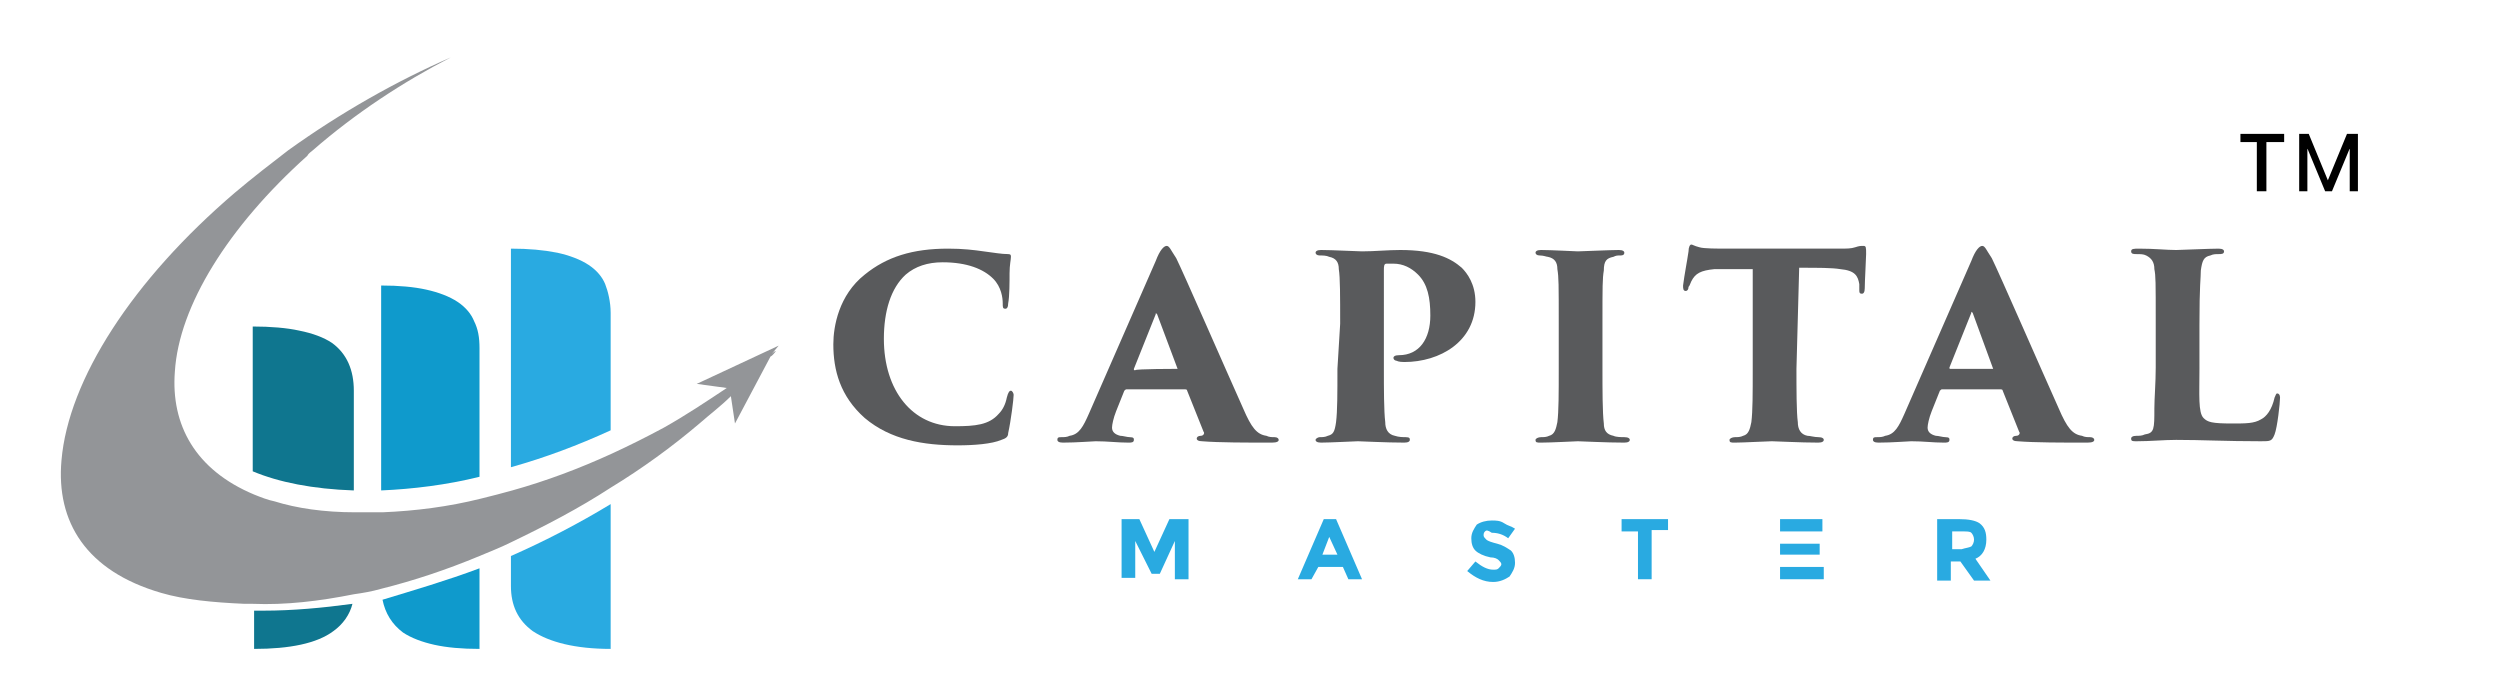
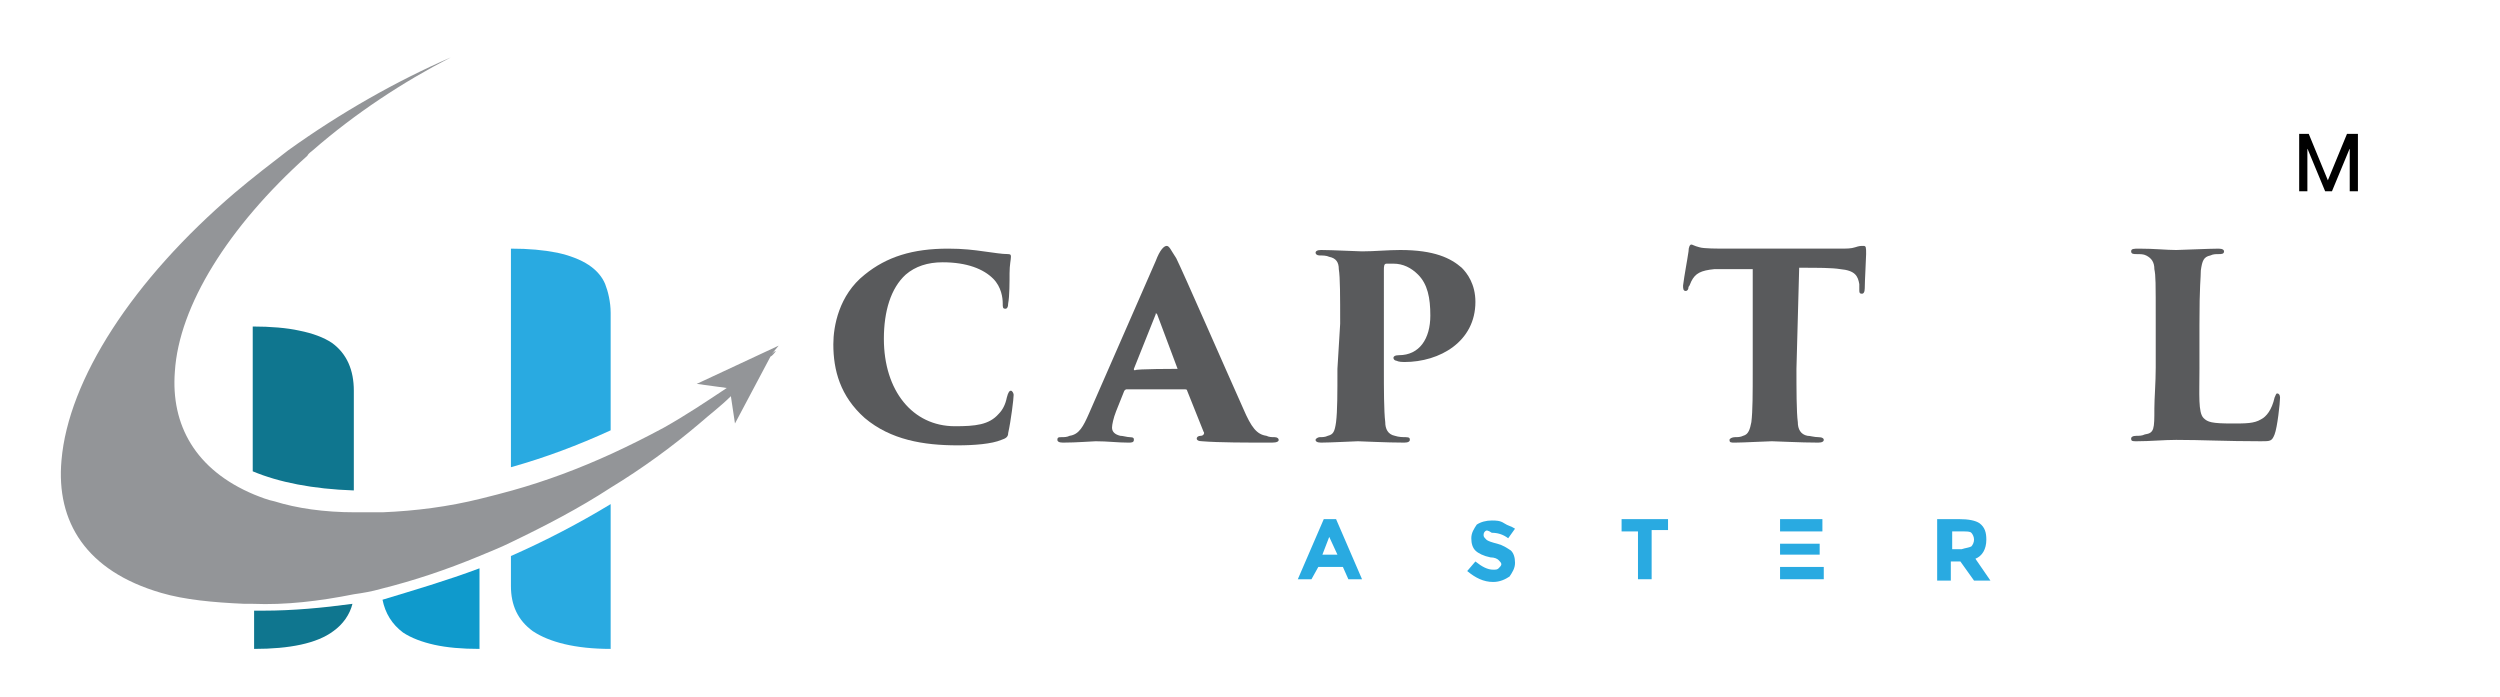
<svg xmlns="http://www.w3.org/2000/svg" version="1.1" id="Layer_1" x="0px" y="0px" viewBox="0 0 183 51" style="enable-background:new 0 0 183 51;" xml:space="preserve">
  <style type="text/css">
	.st0{fill:#29AAE1;}
	.st1{fill:#0F768F;}
	.st2{fill:#0F9ACC;}
	.st3{fill:#939598;}
	.st4{fill:#595A5C;}
</style>
  <path class="st0" d="M44.7,22.9v8.6c-2.4,1.1-4.8,2-7.3,2.7v-16c1.3,0,2.4,0.1,3.4,0.3c0.9,0.2,1.7,0.5,2.3,0.9  c0.6,0.4,1,0.9,1.2,1.4S44.7,22.1,44.7,22.9z" />
  <path class="st0" d="M44.7,36.9v10.6c-2.6,0-4.5-0.5-5.7-1.3c-1.1-0.8-1.6-1.9-1.6-3.3v-2.2C39.9,39.6,42.4,38.3,44.7,36.9z" />
  <path class="st1" d="M25.9,28.6v7.3c-3-0.1-5.5-0.6-7.4-1.4V23.9c1.3,0,2.5,0.1,3.4,0.3c1,0.2,1.8,0.5,2.4,0.9  C25.4,25.9,25.9,27.1,25.9,28.6z" />
  <g>
    <path class="st1" d="M25.8,44.2c-0.2,0.8-0.7,1.5-1.4,2c-1.2,0.9-3.2,1.3-5.8,1.3v-2.8c0.2,0,0.5,0,0.7,0   C21.4,44.7,23.6,44.5,25.8,44.2z" />
  </g>
-   <path class="st2" d="M35.1,25.5v9.4c-2.4,0.6-4.9,0.9-7.2,1v-15c1.3,0,2.4,0.1,3.3,0.3c0.9,0.2,1.7,0.5,2.3,0.9  c0.6,0.4,1,0.9,1.2,1.4C35,24.1,35.1,24.7,35.1,25.5z" />
  <g>
    <path class="st2" d="M35.1,41.6v5.9c-1.3,0-2.4-0.1-3.3-0.3c-0.9-0.2-1.7-0.5-2.3-0.9c-0.8-0.6-1.3-1.4-1.5-2.4   C30.3,43.2,32.7,42.5,35.1,41.6z" />
  </g>
  <path class="st3" d="M56.5,25.9c0.1-0.1,0.2-0.2,0.3-0.2c-0.1,0.1-0.2,0.3-0.4,0.4l0,0l-2.6,4.9L53.5,29c-0.7,0.7-1.5,1.3-2.3,2  c0,0,0,0,0,0c-2,1.7-4.2,3.3-6.5,4.7c-2.3,1.5-4.8,2.8-7.3,4c-0.8,0.4-1.6,0.7-2.3,1c-2.4,1-4.8,1.8-7.2,2.4c-0.7,0.2-1.3,0.3-2,0.4  l0,0c-2.5,0.5-5,0.8-7.4,0.7c-0.2,0-0.4,0-0.6,0c-2.3-0.1-4.4-0.3-6.1-0.8c0,0,0,0,0,0c-5.5-1.6-7.7-5.2-7.3-9.7c0,0,0,0,0,0  C5,27.8,9.7,20.5,17.2,14.1c1.3-1.1,2.6-2.1,3.9-3.1l0,0c3.9-2.8,8-5.1,11.9-6.8c-3.5,1.8-7,4.1-10.1,6.8c0,0,0,0,0,0  c-0.1,0.1-0.3,0.2-0.4,0.4c-5.8,5.2-9.4,11-9.7,15.8l0,0c-0.3,3.9,1.5,7.2,5.8,9c0.5,0.2,1,0.4,1.5,0.5c0,0,0,0,0,0  c1.6,0.5,3.6,0.8,5.9,0.8c0.2,0,0.3,0,0.5,0c0.5,0,1,0,1.5,0c2.4-0.1,4.8-0.4,7.2-1c0.8-0.2,1.6-0.4,2.3-0.6  c2.5-0.7,4.9-1.6,7.3-2.7c1.3-0.6,2.5-1.2,3.8-1.9l0,0c1.6-0.9,3.1-1.9,4.6-2.9l-2.2-0.3l6-2.8L56.5,25.9z" />
  <g>
    <path class="st4" d="M63.3,30.6c-1.8-1.6-2.3-3.5-2.3-5.4c0-1.3,0.4-3.6,2.3-5.1c1.6-1.3,3.5-1.9,6.1-1.9c1.1,0,1.9,0.1,2.6,0.2   c0.8,0.1,1.3,0.2,1.8,0.2c0.2,0,0.2,0.1,0.2,0.2c0,0.2-0.1,0.6-0.1,1.2c0,0.6,0,1.7-0.1,2.2c0,0.3-0.1,0.4-0.2,0.4   c-0.2,0-0.2-0.1-0.2-0.4c0-0.4-0.1-1.2-0.7-1.8c-0.7-0.7-1.9-1.2-3.7-1.2c-1.1,0-2,0.3-2.7,0.9c-1.1,1-1.6,2.7-1.6,4.7   c0,3.8,2.1,6.4,5.2,6.4c1.5,0,2.5-0.1,3.2-0.9c0.3-0.3,0.5-0.7,0.6-1.2c0.1-0.4,0.2-0.5,0.3-0.5c0.1,0,0.2,0.2,0.2,0.3   c0,0.3-0.2,1.9-0.4,2.8c0,0.3-0.2,0.4-0.5,0.5c-0.7,0.3-2,0.4-3.2,0.4C67.6,32.6,65.2,32.2,63.3,30.6z" />
    <path class="st4" d="M82.5,28.5c-0.1,0-0.1,0-0.2,0.1l-0.6,1.5c-0.2,0.5-0.3,1-0.3,1.2c0,0.3,0.2,0.5,0.6,0.6   c0.2,0,0.5,0.1,0.7,0.1c0.3,0,0.3,0.1,0.3,0.2c0,0.2-0.2,0.2-0.4,0.2c-0.8,0-1.5-0.1-2.4-0.1c-0.2,0-1.4,0.1-2.4,0.1   c-0.3,0-0.4-0.1-0.4-0.2c0-0.2,0.1-0.2,0.3-0.2c0.2,0,0.4,0,0.6-0.1c0.7-0.1,1-0.7,1.4-1.6l4.9-11.2c0.3-0.8,0.6-1.1,0.8-1.1   c0.2,0,0.3,0.3,0.7,0.9c0.5,1,3.6,8.1,4.9,11c0.6,1.4,1,1.9,1.7,2c0.2,0.1,0.4,0.1,0.6,0.1c0.2,0,0.3,0.1,0.3,0.2   c0,0.1-0.1,0.2-0.5,0.2c-1.8,0-3.9,0-5.1-0.1c-0.3,0-0.4-0.1-0.4-0.2s0.1-0.2,0.3-0.2c0.2,0,0.3-0.2,0.2-0.3l-1.2-3   c0-0.1-0.1-0.1-0.2-0.1H82.5z M86.2,27C86.3,27,86.3,27,86.2,27L84.7,23c-0.1-0.1-0.1-0.1-0.1,0l-1.6,4c0,0.1,0,0.1,0.1,0.1   C83.1,27,86.2,27,86.2,27z" />
    <path class="st4" d="M98.1,23.7c0-2,0-3.4-0.1-4c0-0.5-0.2-0.8-0.7-0.9c-0.2-0.1-0.5-0.1-0.7-0.1c-0.2,0-0.3-0.1-0.3-0.2   c0-0.1,0.1-0.2,0.4-0.2c0.8,0,2.7,0.1,3,0.1c0.9,0,1.9-0.1,2.8-0.1c2.5,0,3.7,0.6,4.5,1.3c0.4,0.4,1,1.2,1,2.5   c0,2.9-2.6,4.4-5.2,4.4c-0.1,0-0.4,0-0.6-0.1c-0.1,0-0.2-0.1-0.2-0.2c0-0.1,0.1-0.2,0.4-0.2c1.5,0,2.3-1.2,2.3-2.9   c0-1.3-0.2-2.3-0.9-3c-0.5-0.5-1.1-0.8-1.8-0.8c-0.2,0-0.4,0-0.5,0c-0.2,0-0.2,0.2-0.2,0.5V27c0,1.4,0,3.1,0.1,3.9   c0,0.5,0.2,0.9,0.7,1c0.3,0.1,0.6,0.1,0.8,0.1c0.3,0,0.3,0.1,0.3,0.2c0,0.1-0.1,0.2-0.4,0.2c-1.3,0-3.2-0.1-3.4-0.1   c-0.1,0-2.1,0.1-2.7,0.1c-0.3,0-0.4-0.1-0.4-0.2c0-0.1,0.2-0.2,0.3-0.2c0.2,0,0.4,0,0.6-0.1c0.4-0.1,0.5-0.3,0.6-1   c0.1-0.8,0.1-2.1,0.1-3.9L98.1,23.7L98.1,23.7z" />
-     <path class="st4" d="M114.1,23.7c0-2.9,0-3.4-0.1-4c0-0.5-0.2-0.8-0.7-0.9c-0.1,0-0.3-0.1-0.6-0.1c-0.2,0-0.3-0.1-0.3-0.2   c0-0.1,0.1-0.2,0.4-0.2c0.7,0,2.6,0.1,2.7,0.1c0.2,0,2.4-0.1,3-0.1c0.3,0,0.4,0.1,0.4,0.2c0,0.2-0.2,0.2-0.3,0.2   c-0.2,0-0.3,0-0.5,0.1c-0.5,0.1-0.7,0.3-0.7,1c-0.1,0.6-0.1,1.1-0.1,3.9V27c0,1.5,0,3.2,0.1,4c0,0.5,0.2,0.8,0.7,0.9   c0.2,0.1,0.6,0.1,0.8,0.1c0.3,0,0.4,0.1,0.4,0.2c0,0.1-0.1,0.2-0.4,0.2c-1.3,0-3.2-0.1-3.4-0.1c-0.1,0-2,0.1-2.7,0.1   c-0.3,0-0.4,0-0.4-0.2c0-0.1,0.2-0.2,0.4-0.2c0.2,0,0.4,0,0.6-0.1c0.4-0.1,0.5-0.5,0.6-1c0.1-0.8,0.1-2.1,0.1-3.9V23.7z" />
    <path class="st4" d="M131.5,27c0,1.4,0,3.2,0.1,3.9c0,0.5,0.2,0.9,0.7,1c0.2,0,0.5,0.1,0.8,0.1c0.3,0,0.4,0.1,0.4,0.2   c0,0.1-0.1,0.2-0.4,0.2c-1.3,0-3.1-0.1-3.4-0.1c-0.3,0-2.1,0.1-2.7,0.1c-0.3,0-0.4,0-0.4-0.2c0-0.1,0.2-0.2,0.4-0.2   c0.2,0,0.4,0,0.6-0.1c0.4-0.1,0.5-0.5,0.6-1c0.1-0.8,0.1-2.1,0.1-3.9v-7.3c-0.7,0-1.9,0-2.8,0c-1,0.1-1.4,0.3-1.7,0.9   c-0.1,0.2-0.1,0.3-0.2,0.4c0,0.2-0.1,0.3-0.2,0.3c-0.2,0-0.2-0.2-0.2-0.4c0.1-0.8,0.3-1.8,0.4-2.5c0-0.3,0.1-0.5,0.2-0.5   c0.1,0,0.2,0.1,0.6,0.2c0.3,0.1,1.3,0.1,2.1,0.1h8.1c0.6,0,0.9,0,1.2-0.1c0.3-0.1,0.4-0.1,0.6-0.1c0.2,0,0.2,0.1,0.2,0.6   c0,0.3-0.1,2-0.1,2.5c0,0.3-0.1,0.4-0.2,0.4c-0.2,0-0.2-0.1-0.2-0.3c0-0.2,0-0.3,0-0.4c-0.1-0.6-0.3-1-1.4-1.1   c-0.6-0.1-1.6-0.1-3-0.1L131.5,27L131.5,27z" />
-     <path class="st4" d="M142.2,28.5c-0.1,0-0.1,0-0.2,0.1l-0.6,1.5c-0.2,0.5-0.3,1-0.3,1.2c0,0.3,0.2,0.5,0.6,0.6   c0.2,0,0.5,0.1,0.7,0.1c0.3,0,0.3,0.1,0.3,0.2c0,0.2-0.2,0.2-0.4,0.2c-0.8,0-1.5-0.1-2.4-0.1c-0.2,0-1.4,0.1-2.4,0.1   c-0.3,0-0.4-0.1-0.4-0.2c0-0.2,0.1-0.2,0.3-0.2c0.2,0,0.4,0,0.6-0.1c0.7-0.1,1-0.7,1.4-1.6l4.9-11.2c0.3-0.8,0.6-1.1,0.8-1.1   c0.2,0,0.3,0.3,0.7,0.9c0.5,1,3.6,8.1,4.9,11c0.6,1.4,1,1.9,1.7,2c0.2,0.1,0.4,0.1,0.6,0.1c0.2,0,0.3,0.1,0.3,0.2   c0,0.1-0.1,0.2-0.5,0.2c-1.8,0-3.9,0-5.1-0.1c-0.3,0-0.4-0.1-0.4-0.2s0.1-0.2,0.3-0.2c0.2,0,0.3-0.2,0.2-0.3l-1.2-3   c0-0.1-0.1-0.1-0.2-0.1H142.2z M145.9,27C146,27,146,27,145.9,27l-1.5-4.1c-0.1-0.1-0.1-0.1-0.1,0l-1.6,4c0,0.1,0,0.1,0.1,0.1   C142.7,27,145.9,27,145.9,27z" />
    <path class="st4" d="M161,27c0,1.9-0.1,3.2,0.3,3.6c0.3,0.3,0.6,0.4,2.1,0.4c1,0,1.6,0,2.1-0.3c0.4-0.2,0.8-0.7,1-1.6   c0.1-0.2,0.1-0.3,0.2-0.3c0.1,0,0.2,0.1,0.2,0.3c0,0.4-0.2,2.2-0.4,2.7c-0.2,0.5-0.3,0.5-1,0.5c-2.6,0-4.3-0.1-6.2-0.1   c-0.9,0-1.9,0.1-2.9,0.1c-0.3,0-0.4,0-0.4-0.2c0-0.1,0.1-0.2,0.4-0.2c0.2,0,0.4,0,0.6-0.1c0.7-0.1,0.7-0.4,0.7-1.9   c0-0.7,0.1-1.9,0.1-3v-3.3c0-3,0-3.4-0.1-3.9c0-0.5-0.2-0.8-0.6-1c-0.2-0.1-0.4-0.1-0.7-0.1c-0.2,0-0.4,0-0.4-0.2   c0-0.2,0.2-0.2,0.6-0.2c1.1,0,2,0.1,2.7,0.1c0.2,0,2.5-0.1,3.1-0.1c0.3,0,0.4,0.1,0.4,0.2c0,0.2-0.2,0.2-0.4,0.2   c-0.2,0-0.4,0-0.6,0.1c-0.5,0.1-0.6,0.4-0.7,1.1c0,0.6-0.1,1-0.1,4L161,27L161,27z" />
  </g>
  <g>
-     <path class="st0" d="M86,39.6L84.9,42h-0.6l-1.2-2.4v2.7h-1V38h1.3l1.1,2.4l1.1-2.4H87v4.4h-1L86,39.6L86,39.6z" />
    <path class="st0" d="M98.7,42.4l-0.4-0.9h-1.8L96,42.4h-1l1.9-4.4h0.9l1.9,4.4H98.7z M97.3,39.3l-0.5,1.3h1.1L97.3,39.3z" />
    <path class="st0" d="M108.7,38.9c-0.1,0.1-0.1,0.2-0.1,0.3c0,0.1,0.1,0.2,0.2,0.3s0.4,0.2,0.8,0.3c0.4,0.1,0.7,0.3,1,0.5   c0.2,0.2,0.3,0.5,0.3,0.9c0,0.4-0.2,0.7-0.4,1c-0.3,0.2-0.7,0.4-1.2,0.4c-0.7,0-1.3-0.3-1.9-0.8l0.6-0.7c0.5,0.4,0.9,0.6,1.3,0.6   c0.2,0,0.3,0,0.4-0.1c0.1-0.1,0.2-0.2,0.2-0.3c0-0.1-0.1-0.2-0.2-0.3s-0.3-0.2-0.6-0.2c-0.5-0.1-0.9-0.3-1.1-0.5   c-0.2-0.2-0.3-0.5-0.3-0.9s0.2-0.7,0.4-1c0.3-0.2,0.7-0.3,1.1-0.3c0.3,0,0.6,0,0.9,0.2s0.5,0.2,0.8,0.4l-0.5,0.7   c-0.4-0.3-0.8-0.4-1.2-0.4C108.9,38.8,108.8,38.8,108.7,38.9z" />
    <path class="st0" d="M120.9,38.9v3.5h-1v-3.5h-1.2V38h3.4v0.8H120.9z" />
    <path class="st0" d="M130.3,39.8v0.8h2.9v-0.8H130.3z M130.3,38v0.9h3.1V38H130.3z M130.3,41.5v0.9h3.2v-0.9H130.3z" />
    <path class="st0" d="M145.4,39.5c0,0.7-0.3,1.2-0.8,1.4l1.1,1.6h-1.2l-1-1.4h-0.7v1.4h-1V38h1.6c0.7,0,1.2,0.1,1.5,0.3   C145.3,38.6,145.4,39,145.4,39.5z M144.3,40c0.1-0.1,0.2-0.3,0.2-0.5c0-0.2-0.1-0.4-0.2-0.5c-0.1-0.1-0.3-0.1-0.7-0.1h-0.7v1.3h0.7   C143.9,40.1,144.1,40.1,144.3,40z" />
  </g>
  <g>
    <g>
-       <path d="M165.3,10.4H164V9.8h3.2v0.6h-1.3V14h-0.7V10.4z" />
      <path d="M168.2,9.8h0.8l1.4,3.4h0l1.4-3.4h0.8V14h-0.6v-3.1h-0.3l0.7-1l-1.7,4.1h-0.5l-1.7-4.1l0.7,1h-0.3V14h-0.6V9.8z" />
    </g>
  </g>
</svg>